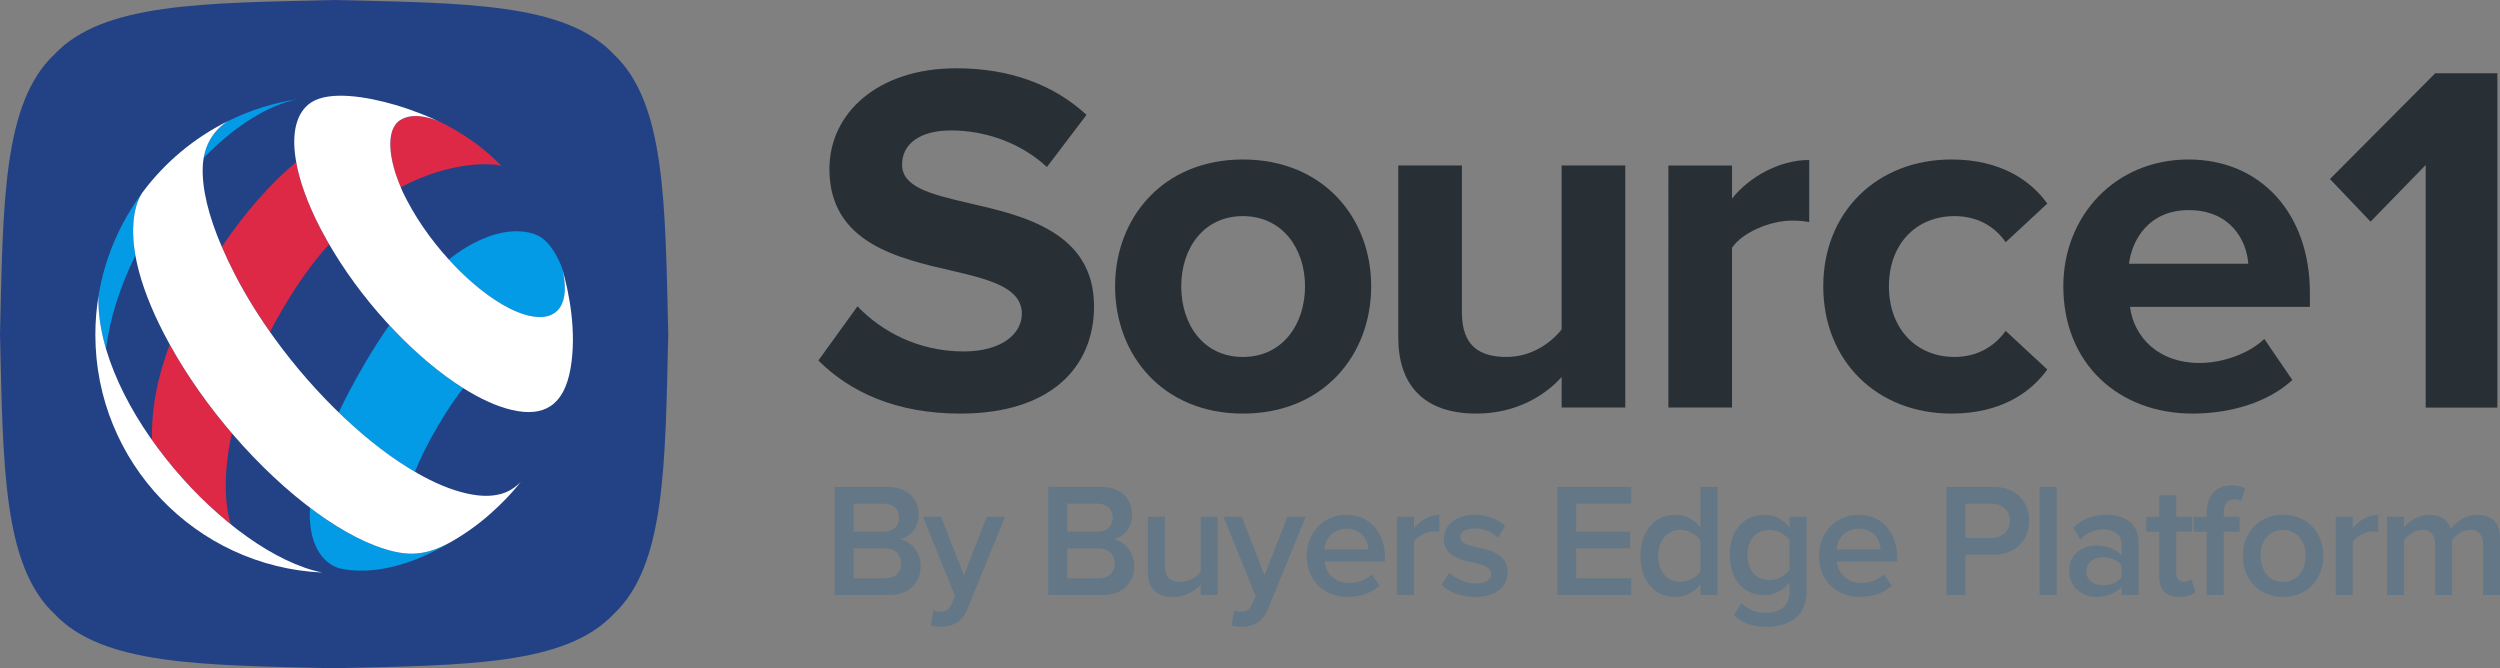
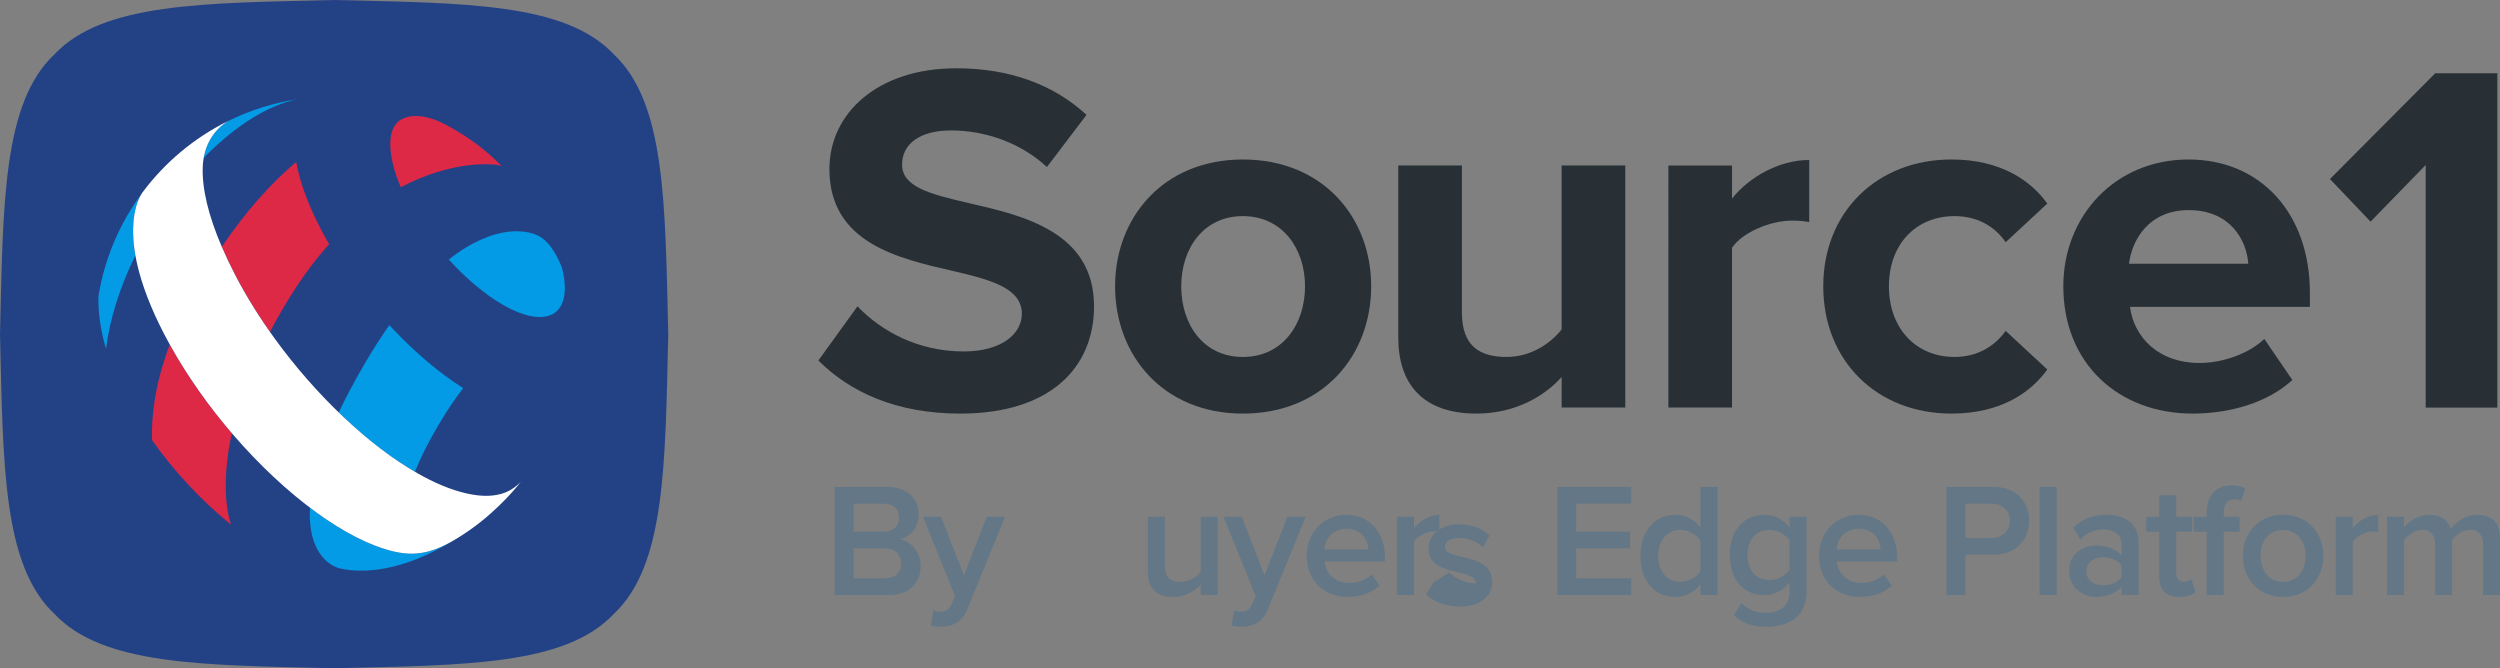
<svg xmlns="http://www.w3.org/2000/svg" id="Layer_1" data-name="Layer 1" viewBox="0 0 748.214 200">
  <rect x="0" y="0" width="748.214" height="200" fill="#808080" stroke="none" />
  <path id="fullLogo" d="M249.794,145.732h15.906c5.916,0,9.213,3.686,9.213,8.244,0,4.073-2.619,6.789-5.625,7.419,3.443.533,6.255,3.977,6.255,7.953,0,4.994-3.346,8.729-9.407,8.729h-16.342v-32.345ZM264.536,159.116c2.91,0,4.559-1.745,4.559-4.17s-1.649-4.219-4.559-4.219h-9.068v8.389h9.068ZM264.779,173.082c3.103,0,4.946-1.697,4.946-4.51,0-2.424-1.697-4.461-4.946-4.461h-9.31v8.971h9.31Z" style="fill: #637786;" />
  <path id="fullLogo-2" data-name="fullLogo" d="M281.319,183.072c1.6,0,2.667-.485,3.346-2.037l1.164-2.667-9.602-23.713h5.431l6.837,17.555,6.837-17.555h5.48l-11.299,27.641c-1.6,3.977-4.413,5.237-8.05,5.286-.728,0-2.134-.145-2.861-.34l.776-4.559c.533.243,1.357.389,1.94.389Z" style="fill: #637786;" />
-   <path id="fullLogo-3" data-name="fullLogo" d="M313.716,145.732h15.906c5.916,0,9.213,3.686,9.213,8.244,0,4.073-2.619,6.789-5.625,7.419,3.443.533,6.255,3.977,6.255,7.953,0,4.994-3.346,8.729-9.407,8.729h-16.342v-32.345ZM328.458,159.116c2.91,0,4.559-1.745,4.559-4.17s-1.649-4.219-4.559-4.219h-9.068v8.389h9.068ZM328.7,173.082c3.103,0,4.946-1.697,4.946-4.51,0-2.424-1.697-4.461-4.946-4.461h-9.31v8.971h9.31Z" style="fill: #637786;" />
  <path id="fullLogo-4" data-name="fullLogo" d="M359.352,174.974c-1.697,1.892-4.607,3.686-8.292,3.686-5.043,0-7.517-2.619-7.517-7.42v-16.584h5.092v14.742c0,3.637,1.843,4.752,4.704,4.752,2.57,0,4.801-1.455,6.013-3.056v-16.439h5.092v23.422h-5.092v-3.103Z" style="fill: #637786;" />
  <path id="fullLogo-5" data-name="fullLogo" d="M371.284,183.072c1.6,0,2.667-.485,3.346-2.037l1.164-2.667-9.602-23.713h5.431l6.837,17.555,6.837-17.555h5.48l-11.299,27.641c-1.6,3.977-4.413,5.237-8.05,5.286-.728,0-2.134-.145-2.861-.34l.776-4.559c.533.243,1.357.389,1.94.389Z" style="fill: #637786;" />
  <path id="fullLogo-6" data-name="fullLogo" d="M402.953,154.073c7.032,0,11.541,5.383,11.541,12.754v1.212h-18.088c.388,3.54,3.055,6.449,7.468,6.449,2.279,0,4.995-.921,6.644-2.569l2.328,3.346c-2.328,2.231-5.771,3.394-9.504,3.394-7.031,0-12.269-4.897-12.269-12.317,0-6.789,4.946-12.269,11.88-12.269ZM396.358,164.451h13.19c-.097-2.765-1.988-6.207-6.595-6.207-4.364,0-6.353,3.346-6.595,6.207Z" style="fill: #637786;" />
  <path id="fullLogo-7" data-name="fullLogo" d="M418.086,154.655h5.092v3.443c1.746-2.231,4.558-3.977,7.613-3.977v5.043c-.436-.097-.97-.145-1.6-.145-2.134,0-4.995,1.455-6.013,3.103v15.954h-5.092v-23.422Z" style="fill: #637786;" />
-   <path id="fullLogo-8" data-name="fullLogo" d="M433.751,171.337c1.649,1.697,4.898,3.297,7.953,3.297s4.607-1.115,4.607-2.86c0-2.037-2.473-2.765-5.334-3.394-4.025-.873-8.826-1.94-8.826-7.177,0-3.831,3.297-7.129,9.213-7.129,3.977,0,6.983,1.406,9.117,3.298l-2.134,3.588c-1.406-1.6-4.025-2.812-6.934-2.812-2.667,0-4.365.97-4.365,2.619,0,1.794,2.328,2.425,5.092,3.055,4.073.873,9.068,2.037,9.068,7.564,0,4.122-3.443,7.274-9.747,7.274-3.977,0-7.613-1.261-10.038-3.637l2.328-3.686Z" style="fill: #637786;" />
+   <path id="fullLogo-8" data-name="fullLogo" d="M433.751,171.337c1.649,1.697,4.898,3.297,7.953,3.297c0-2.037-2.473-2.765-5.334-3.394-4.025-.873-8.826-1.94-8.826-7.177,0-3.831,3.297-7.129,9.213-7.129,3.977,0,6.983,1.406,9.117,3.298l-2.134,3.588c-1.406-1.6-4.025-2.812-6.934-2.812-2.667,0-4.365.97-4.365,2.619,0,1.794,2.328,2.425,5.092,3.055,4.073.873,9.068,2.037,9.068,7.564,0,4.122-3.443,7.274-9.747,7.274-3.977,0-7.613-1.261-10.038-3.637l2.328-3.686Z" style="fill: #637786;" />
  <path id="fullLogo-9" data-name="fullLogo" d="M466.051,145.732h22.161v4.995h-16.487v8.389h16.148v4.995h-16.148v8.971h16.487v4.995h-22.161v-32.345Z" style="fill: #637786;" />
  <path id="fullLogo-10" data-name="fullLogo" d="M508.922,174.877c-1.794,2.327-4.51,3.782-7.516,3.782-6.013,0-10.426-4.559-10.426-12.269,0-7.565,4.364-12.317,10.426-12.317,2.91,0,5.625,1.358,7.516,3.831v-12.172h5.092v32.345h-5.092v-3.2ZM508.922,161.736c-1.164-1.746-3.637-3.152-6.061-3.152-4.024,0-6.595,3.249-6.595,7.808,0,4.51,2.57,7.759,6.595,7.759,2.425,0,4.898-1.358,6.061-3.103v-9.31Z" style="fill: #637786;" />
  <path id="fullLogo-11" data-name="fullLogo" d="M521.243,180.404c1.891,2.183,4.315,3.007,7.419,3.007,3.346,0,6.935-1.552,6.935-6.353v-2.812c-1.794,2.328-4.461,3.88-7.516,3.88-5.965,0-10.377-4.316-10.377-12.026,0-7.564,4.364-12.026,10.377-12.026,2.958,0,5.625,1.358,7.516,3.831v-3.249h5.092v22.21c0,8.438-6.255,10.717-12.026,10.717-3.976,0-6.934-.873-9.795-3.492l2.377-3.686ZM535.596,161.736c-1.115-1.746-3.637-3.152-6.013-3.152-4.025,0-6.595,3.007-6.595,7.517s2.57,7.517,6.595,7.517c2.377,0,4.898-1.406,6.013-3.152v-8.729Z" style="fill: #637786;" />
  <path id="fullLogo-12" data-name="fullLogo" d="M556.258,154.073c7.032,0,11.541,5.383,11.541,12.754v1.212h-18.088c.388,3.54,3.055,6.449,7.468,6.449,2.279,0,4.995-.921,6.644-2.569l2.328,3.346c-2.328,2.231-5.771,3.394-9.504,3.394-7.031,0-12.269-4.897-12.269-12.317,0-6.789,4.946-12.269,11.88-12.269ZM549.663,164.451h13.19c-.097-2.765-1.988-6.207-6.595-6.207-4.364,0-6.353,3.346-6.595,6.207Z" style="fill: #637786;" />
  <path id="fullLogo-13" data-name="fullLogo" d="M582.546,145.732h14.209c6.789,0,10.571,4.655,10.571,10.135s-3.831,10.136-10.571,10.136h-8.535v12.074h-5.674v-32.345ZM595.978,150.728h-7.759v10.28h7.759c3.2,0,5.528-2.037,5.528-5.141s-2.328-5.14-5.528-5.14Z" style="fill: #637786;" />
  <path id="fullLogo-14" data-name="fullLogo" d="M610.432,145.732h5.092v32.345h-5.092v-32.345Z" style="fill: #637786;" />
  <path id="fullLogo-15" data-name="fullLogo" d="M634.971,175.556c-1.746,1.988-4.461,3.103-7.565,3.103-3.831,0-8.147-2.57-8.147-7.759,0-5.383,4.316-7.613,8.147-7.613,3.152,0,5.868,1.019,7.565,3.007v-3.492c0-2.715-2.231-4.364-5.48-4.364-2.619,0-4.897.97-6.935,2.958l-2.085-3.54c2.715-2.569,6.11-3.782,9.844-3.782,5.189,0,9.748,2.183,9.748,8.486v15.518h-5.092v-2.522ZM634.971,169.203c-1.164-1.601-3.346-2.425-5.577-2.425-2.861,0-4.995,1.648-4.995,4.219,0,2.522,2.134,4.171,4.995,4.171,2.231,0,4.413-.825,5.577-2.425v-3.54Z" style="fill: #637786;" />
  <path id="fullLogo-16" data-name="fullLogo" d="M646.224,172.647v-13.53h-3.879v-4.461h3.879v-6.401h5.092v6.401h4.753v4.461h-4.753v12.269c0,1.601.776,2.765,2.231,2.765.97,0,1.891-.388,2.278-.824l1.213,3.831c-.922.872-2.425,1.503-4.801,1.503-3.928,0-6.014-2.134-6.014-6.013Z" style="fill: #637786;" />
  <path id="fullLogo-17" data-name="fullLogo" d="M660.434,159.116h-3.879v-4.461h3.879v-1.31c0-5.237,3.103-8.098,7.419-8.098,1.601,0,3.056.339,4.074.921l-1.116,3.734c-.581-.34-1.309-.485-2.036-.485-1.988,0-3.249,1.31-3.249,3.928v1.31h4.752v4.461h-4.752v18.961h-5.092v-18.961Z" style="fill: #637786;" />
  <path id="fullLogo-18" data-name="fullLogo" d="M671.251,166.342c0-6.691,4.606-12.269,12.026-12.269,7.516,0,12.074,5.577,12.074,12.269,0,6.74-4.559,12.317-12.074,12.317-7.42,0-12.026-5.577-12.026-12.317ZM690.066,166.342c0-4.122-2.425-7.759-6.789-7.759-4.316,0-6.741,3.637-6.741,7.759,0,4.171,2.425,7.808,6.741,7.808,4.364,0,6.789-3.637,6.789-7.808Z" style="fill: #637786;" />
  <path id="fullLogo-19" data-name="fullLogo" d="M699.041,154.655h5.092v3.443c1.745-2.231,4.558-3.977,7.613-3.977v5.043c-.436-.097-.971-.145-1.601-.145-2.134,0-4.995,1.455-6.013,3.103v15.954h-5.092v-23.422Z" style="fill: #637786;" />
  <path id="fullLogo-20" data-name="fullLogo" d="M743.122,162.802c0-2.522-1.115-4.219-3.831-4.219-2.279,0-4.412,1.601-5.431,3.103v16.391h-5.092v-15.275c0-2.522-1.115-4.219-3.88-4.219-2.231,0-4.315,1.601-5.382,3.152v16.342h-5.092v-23.422h5.092v3.2c.97-1.454,4.073-3.782,7.613-3.782,3.491,0,5.625,1.746,6.4,4.316,1.358-2.134,4.462-4.316,7.953-4.316,4.315,0,6.74,2.328,6.74,7.08v16.924h-5.092v-15.275Z" style="fill: #637786;" />
  <path id="fullLogo-21" data-name="fullLogo" d="M256.629,91.681c7.05,7.35,18,13.5,31.799,13.5,11.7,0,17.399-5.55,17.399-11.25,0-7.5-8.7-10.05-20.249-12.75-16.35-3.749-37.349-8.249-37.349-30.599,0-16.649,14.399-30.148,37.948-30.148,15.899,0,29.099,4.8,38.998,13.949l-11.85,15.6c-8.1-7.5-18.899-10.949-28.649-10.949-9.6,0-14.699,4.199-14.699,10.199,0,6.75,8.4,8.85,19.949,11.55,16.5,3.75,37.498,8.699,37.498,30.898,0,18.299-13.049,32.099-40.048,32.099-19.199,0-32.998-6.449-42.448-15.899l11.699-16.199Z" style="fill: #283036;" />
  <path id="fullLogo-22" data-name="fullLogo" d="M333.728,85.681c0-20.549,14.399-37.948,38.248-37.948,23.999,0,38.398,17.399,38.398,37.948,0,20.699-14.399,38.099-38.398,38.099-23.849,0-38.248-17.399-38.248-38.099ZM390.576,85.681c0-11.249-6.75-20.999-18.599-20.999s-18.449,9.75-18.449,20.999c0,11.399,6.6,21.149,18.449,21.149s18.599-9.75,18.599-21.149Z" style="fill: #283036;" />
  <path id="fullLogo-23" data-name="fullLogo" d="M467.375,112.83c-4.95,5.55-13.649,10.949-25.499,10.949-15.899,0-23.399-8.699-23.399-22.799v-51.448h19.049v43.948c0,10.05,5.25,13.35,13.349,13.35,7.35,0,13.2-4.05,16.5-8.25v-49.048h19.049v72.447h-19.049v-9.149Z" style="fill: #283036;" />
  <path id="fullLogo-24" data-name="fullLogo" d="M499.326,49.532h19.049v9.899c5.1-6.449,14.099-11.549,23.099-11.549v18.599c-1.35-.3-3.15-.449-5.25-.449-6.3,0-14.699,3.449-17.849,8.1v47.848h-19.049V49.532Z" style="fill: #283036;" />
  <path id="fullLogo-25" data-name="fullLogo" d="M584.073,47.733c14.85,0,23.849,6.45,28.649,13.199l-12.45,11.55c-3.45-4.95-8.7-7.8-15.299-7.8-11.549,0-19.649,8.399-19.649,20.999s8.1,21.149,19.649,21.149c6.6,0,11.85-3,15.299-7.8l12.45,11.55c-4.8,6.75-13.799,13.199-28.649,13.199-22.349,0-38.398-15.749-38.398-38.099,0-22.199,16.049-37.948,38.398-37.948Z" style="fill: #283036;" />
  <path id="fullLogo-26" data-name="fullLogo" d="M655.021,47.733c21.599,0,36.299,16.199,36.299,39.898v4.2h-53.849c1.2,9.149,8.55,16.799,20.85,16.799,6.75,0,14.699-2.7,19.35-7.199l8.399,12.299c-7.35,6.75-18.6,10.05-29.849,10.05-22.05,0-38.699-14.85-38.699-38.099,0-20.999,15.45-37.948,37.498-37.948ZM637.172,78.932h35.699c-.45-6.9-5.25-16.05-17.85-16.05-11.85,0-16.949,8.85-17.85,16.05Z" style="fill: #283036;" />
  <path id="fullLogo-27" data-name="fullLogo" d="M725.971,49.383l-16.499,16.949-12.149-12.75,31.498-31.648h18.6v100.046h-21.449V49.383Z" style="fill: #283036;" />
  <g id="logoMark">
    <a>
      <path id="logoMark_PathItem_" data-name="logoMark &amp;lt;PathItem&amp;gt;" d="M200,100c-.928,39.138-.818,69.215-16.281,83.719-14.503,15.463-44.581,15.353-83.719,16.281-39.138-.928-69.215-.818-83.719-16.281C.818,169.215.928,139.138,0,100,.928,60.862.818,30.785,16.281,16.281,30.784.818,60.862.928,100,0c39.138.928,69.215.818,83.719,16.281,15.463,14.504,15.353,44.581,16.281,83.719Z" style="fill: #234286;" />
    </a>
    <g id="logoMark_GroupItem_" data-name="logoMark &amp;lt;GroupItem&amp;gt;">
      <a>
        <path id="fullLogo-28" data-name="fullLogo" d="M42.537,57.742c-2.65,4.11-3.39,10.89-2.02,18.69-4.49,9.15-7.64,18.75-8.79,27.96-1.58-5.38-2.4-10.68-2.26-15.72v-.04c1.86-11.44,6.45-21.97,13.07-30.89Z" style="fill: #039be5;" />
      </a>
      <a>
        <path id="fullLogo-29" data-name="fullLogo" d="M88.967,29.703c-9.24,1.9-19.1,8.42-28,17.54.88-5.08,3.66-8.76,7.29-11.01,6.42-3.17,13.38-5.41,20.71-6.53Z" style="fill: #039be5;" />
      </a>
      <a>
        <path id="fullLogo-30" data-name="fullLogo" d="M50.807,103.103c5.13,9.28,11.54,18.34,18.58,26.54v.01c-2.85,13.08-1.92,22.54-.22,27.37-8.63-6.92-16.91-15.73-23.66-25.29-.25-6.93.77-16.54,5.3-28.63Z" style="fill: #dd2846;" />
      </a>
      <a>
        <path id="fullLogo-31" data-name="fullLogo" d="M95.957,68.463c.81,1.55,1.66,3.09,2.55,4.63-3.93,4.36-7.83,9.5-11.58,15.54-2.29,3.68-4.33,7.26-6.13,10.71-3.87-5.49-7.37-11.19-10.37-16.95-1.5-2.89-2.83-5.68-3.98-8.36-.02-.06-.05-.11-.07-.17,7.4-10.9,14.95-19.22,22.27-25.38,1.02,5.73,3.43,12.51,7.31,19.98Z" style="fill: #dd2846;" />
      </a>
      <a>
        <path id="fullLogo-32" data-name="fullLogo" d="M150.177,49.722c-1.32-.75-14.27-2.14-30.23,6.31-3.493-8.004-4.772-17.2-.139-20.103,3.918-2.455,9.639-.705,13.349,1.256,8.48,4.482,13.339,8.858,17.019,12.538Z" style="fill: #dd2846;" />
      </a>
      <a>
        <path id="fullLogo-33" data-name="fullLogo" d="M138.507,116.082c.04.03.08.05.12.07-2.44,3.15-4.97,6.89-7.57,11.32-3.1,5.28-5.32,9.82-6.87,13.73-7.02-4.07-14.34-9.72-21.41-16.41-.47-.45-.94-.89-1.41-1.35,2.05-4.3,4.51-8.97,7.45-14.04,2.61-4.49,5.18-8.51,7.7-12.09.56.6,1.12,1.2,1.69,1.79,6.57,6.86,13.56,12.73,20.3,16.98Z" style="fill: #039be5;" />
      </a>
      <a>
        <path id="fullLogo-34" data-name="fullLogo" d="M158.317,94.483c-6.57-1.53-14.62-7.1-21.92-14.61-.7-.72-1.39-1.45-2.08-2.2,13.95-11.01,24.44-9.08,28.07-6.32,3.76,2.85,5.82,8.86,5.82,8.86l.3,1.31c.03.11.05.21.07.31,1.86,9.3-1.81,14.6-10.26,12.65Z" style="fill: #039be5;" />
      </a>
      <a>
        <path id="fullLogo-35" data-name="fullLogo" d="M29.277,89.853c.06-.41.12-.81.19-1.22v.04c-.07.39-.13.79-.19,1.18Z" style="fill: #fff;" />
      </a>
      <a>
        <path id="fullLogo-36" data-name="fullLogo" d="M134.947,162.202c-17.49,10.54-29.47,8.74-33.04,7.96-3.99-.88-9.84-5.7-9.14-18.23.66.51,1.32,1,1.98,1.48,8.11,5.9,16.1,10.02,23.17,11.66,5.92,1.37,10.81.58,17.03-2.87Z" style="fill: #039be5;" />
      </a>
      <a>
        <path id="fullLogo-37" data-name="fullLogo" d="M155.919,144.158s-6.035,8.002-15.41,14.53c-9.137,6.362-15.027,8.134-22.59,6.38-7.07-1.64-15.06-5.76-23.17-11.66-8.49-6.15-17.13-14.21-24.99-23.33-7.19-8.33-13.74-17.55-18.97-27.01-.57-1.03-1.12-2.06-1.66-3.09-4.04-7.78-6.72-14.87-8.11-21.06-2-8.84-1.41-16.64,1.52-21.18,0-.01.01-.01.01-.02,6.71-9.05,15.52-16.45,25.71-21.49-4.25,2.64-7.34,7.24-7.58,13.75-.26,6.42,1.68,14.58,5.77,24.05,1.15,2.68,2.48,5.47,3.98,8.36,3.34,6.42,7.3,12.76,11.7,18.82,6.23,8.6,13.31,16.66,20.65,23.58,7.33,6.94,14.93,12.75,22.18,16.86,5.03,2.87,9.91,4.92,14.41,5.97,5.17,1.206,8.465.826,10.889.12,3.4-.99,5.661-3.58,5.661-3.58Z" style="fill: #fff;" />
      </a>
      <a>
-         <path id="fullLogo-38" data-name="fullLogo" d="M170.767,110.203c-1.94,11.27-8.08,14.68-17.48,12.51-4.57-1.05-9.6-3.36-14.78-6.63-6.74-4.25-13.73-10.12-20.3-16.98-6.81-7.07-13.16-15.21-18.33-23.7-1.39-2.29-2.7-4.61-3.92-6.94-4.01-7.71-6.45-14.69-7.41-20.54-1.39-8.36.25-14.45,4.62-17.29,5.42-3.51,16.36-1.82,25.22.79,5.73,1.69,10.56,3.78,13.02,4.92-3.6-1.54-8.25-2.51-11.6-.41-4.62,2.89-3.36,12.05.11,20.03.01.02.02.05.03.07v.01c.49,1.27,1.14,2.54,1.83,3.86,3.73,7.18,8.94,14.15,14.62,19.97,7.3,7.51,15.35,13.08,21.92,14.61,8.93,2.06,12.52-3.97,9.89-14.27,2.19,7.5,4.42,19.13,2.56,29.99Z" style="fill: #fff;" />
-       </a>
+         </a>
      <a>
        <path id="fullLogo-39" data-name="fullLogo" d="M132.017,36.623c.23.1.46.21.68.32-.18-.08-.41-.19-.68-.32Z" style="fill: #dd2846;" />
      </a>
      <a>
-         <path id="fullLogo-40" data-name="fullLogo" d="M96.469,171.358c-37.81-1.75-67.93-32.95-67.93-71.2,0-3.93.32-7.78.93-11.53-.93,32.88,38.77,77.01,67,82.73Z" style="fill: #fff;" />
-       </a>
+         </a>
    </g>
  </g>
</svg>